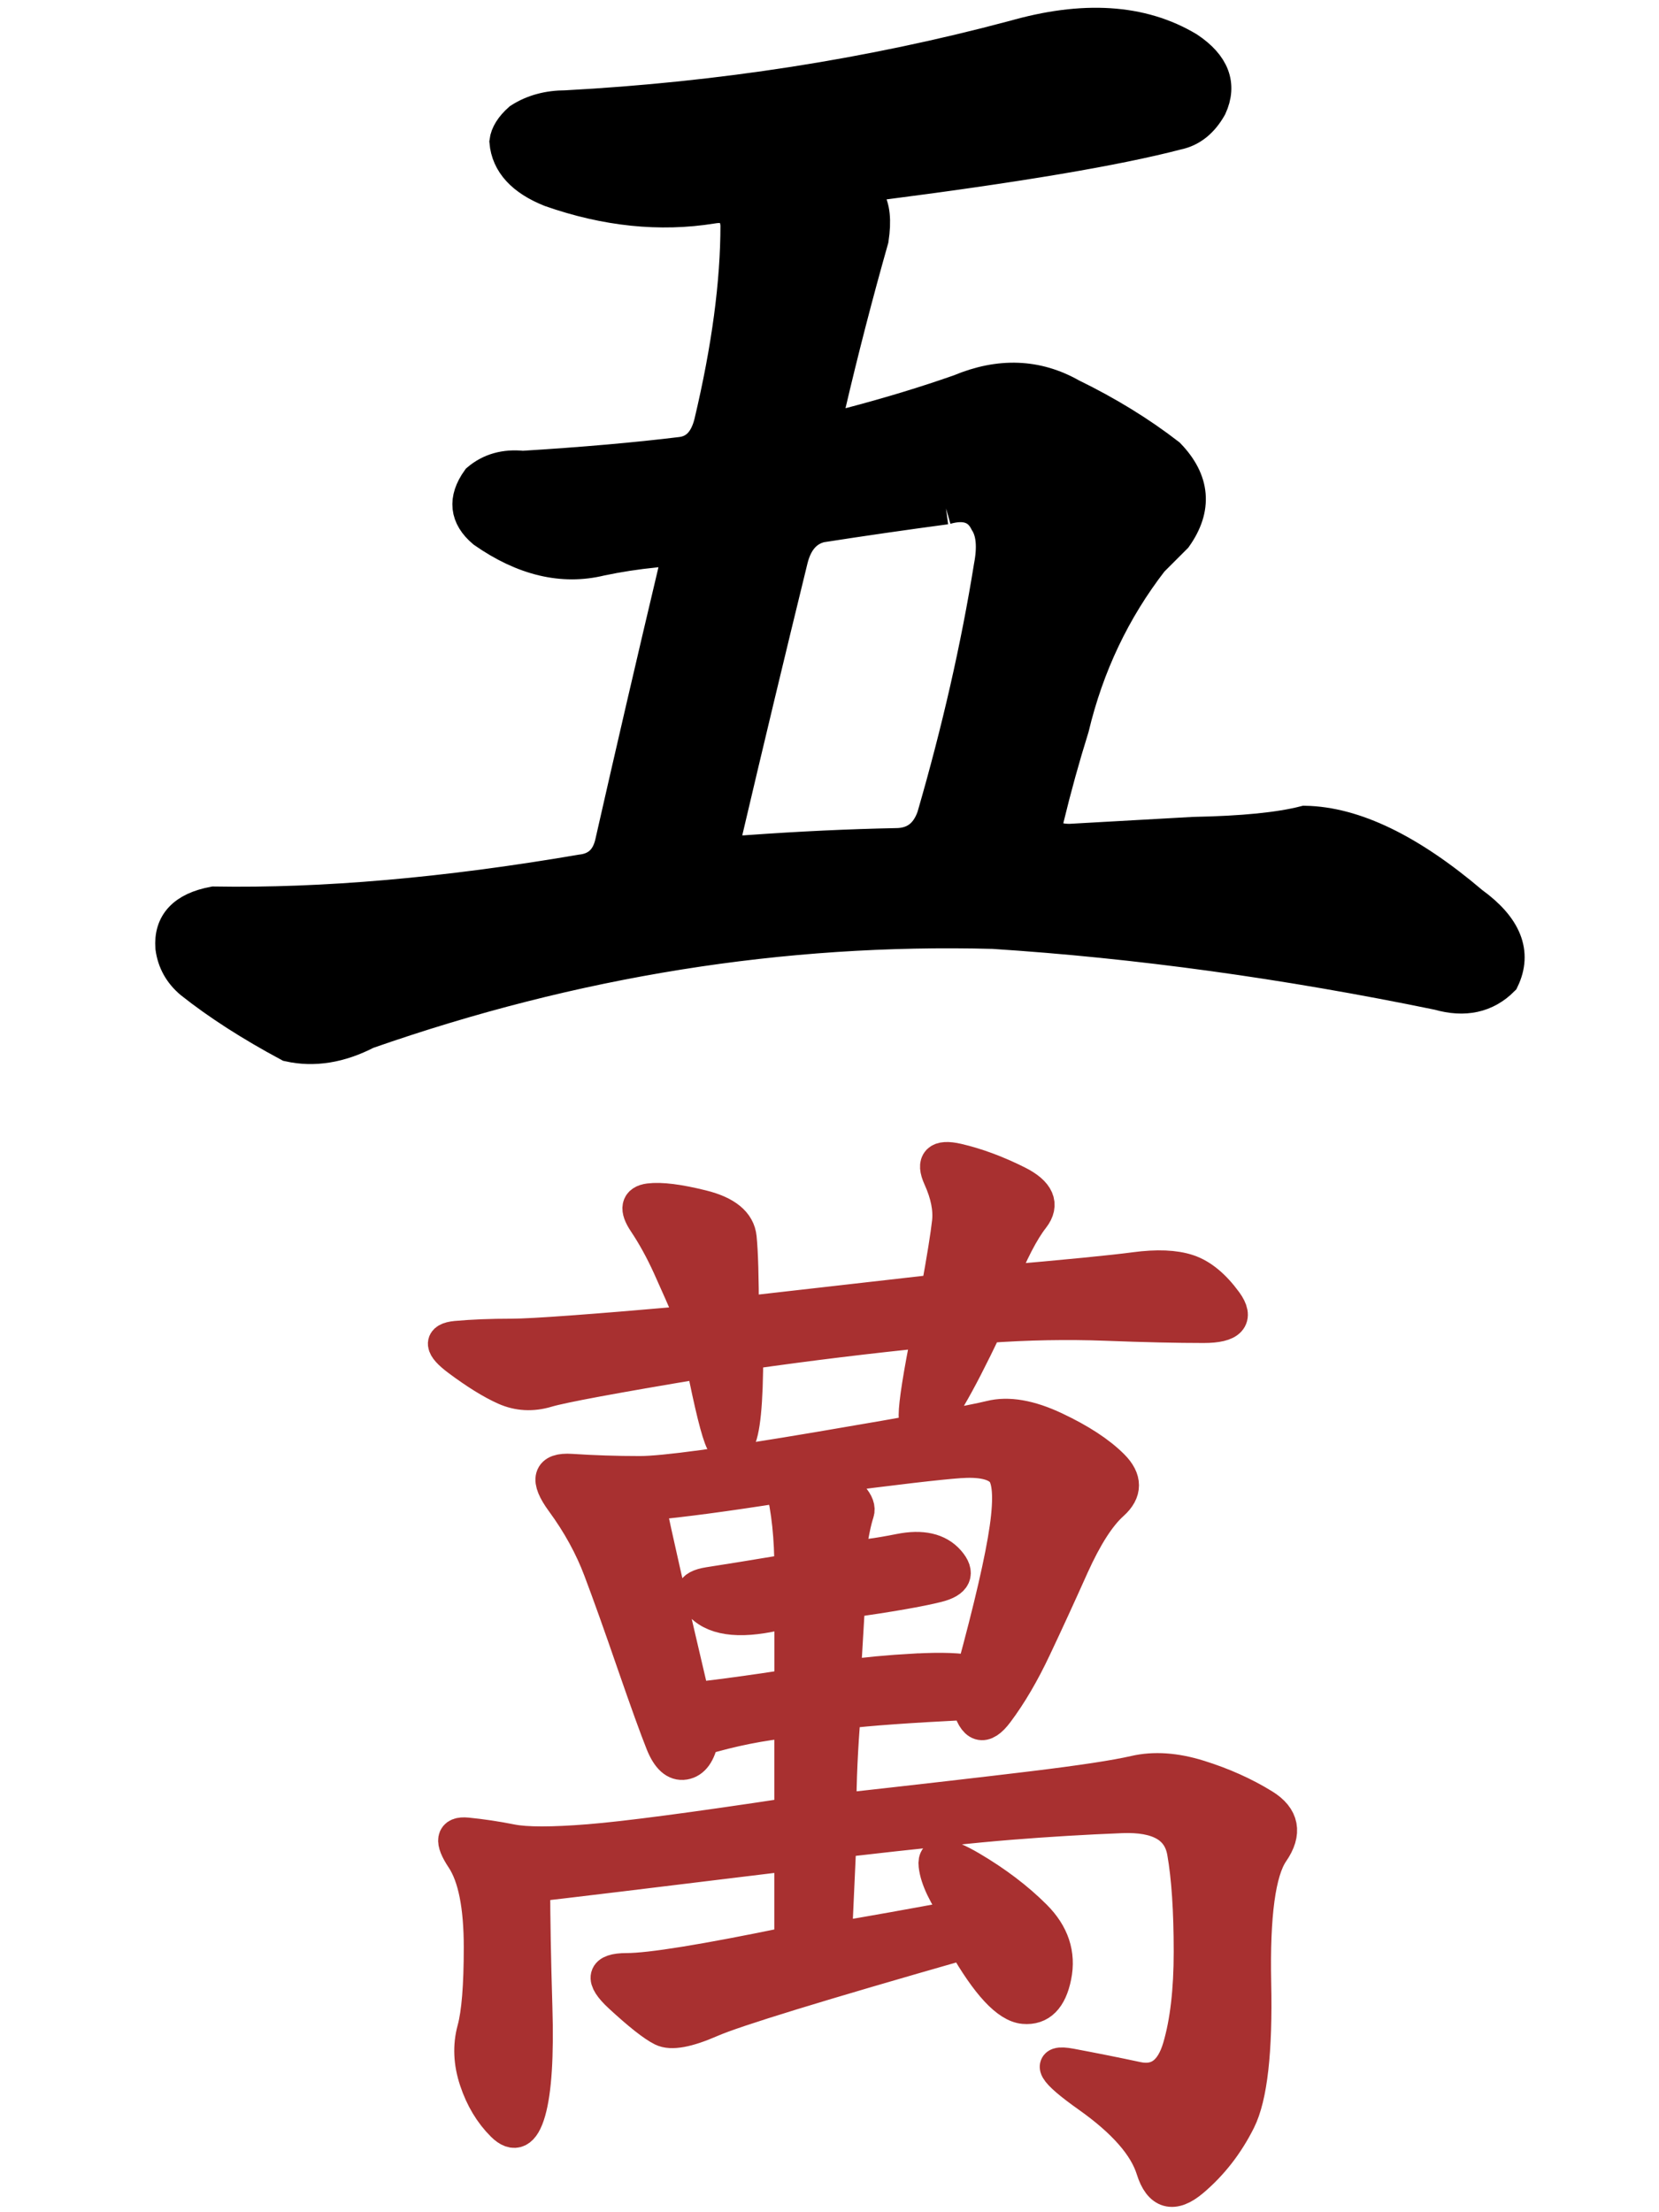
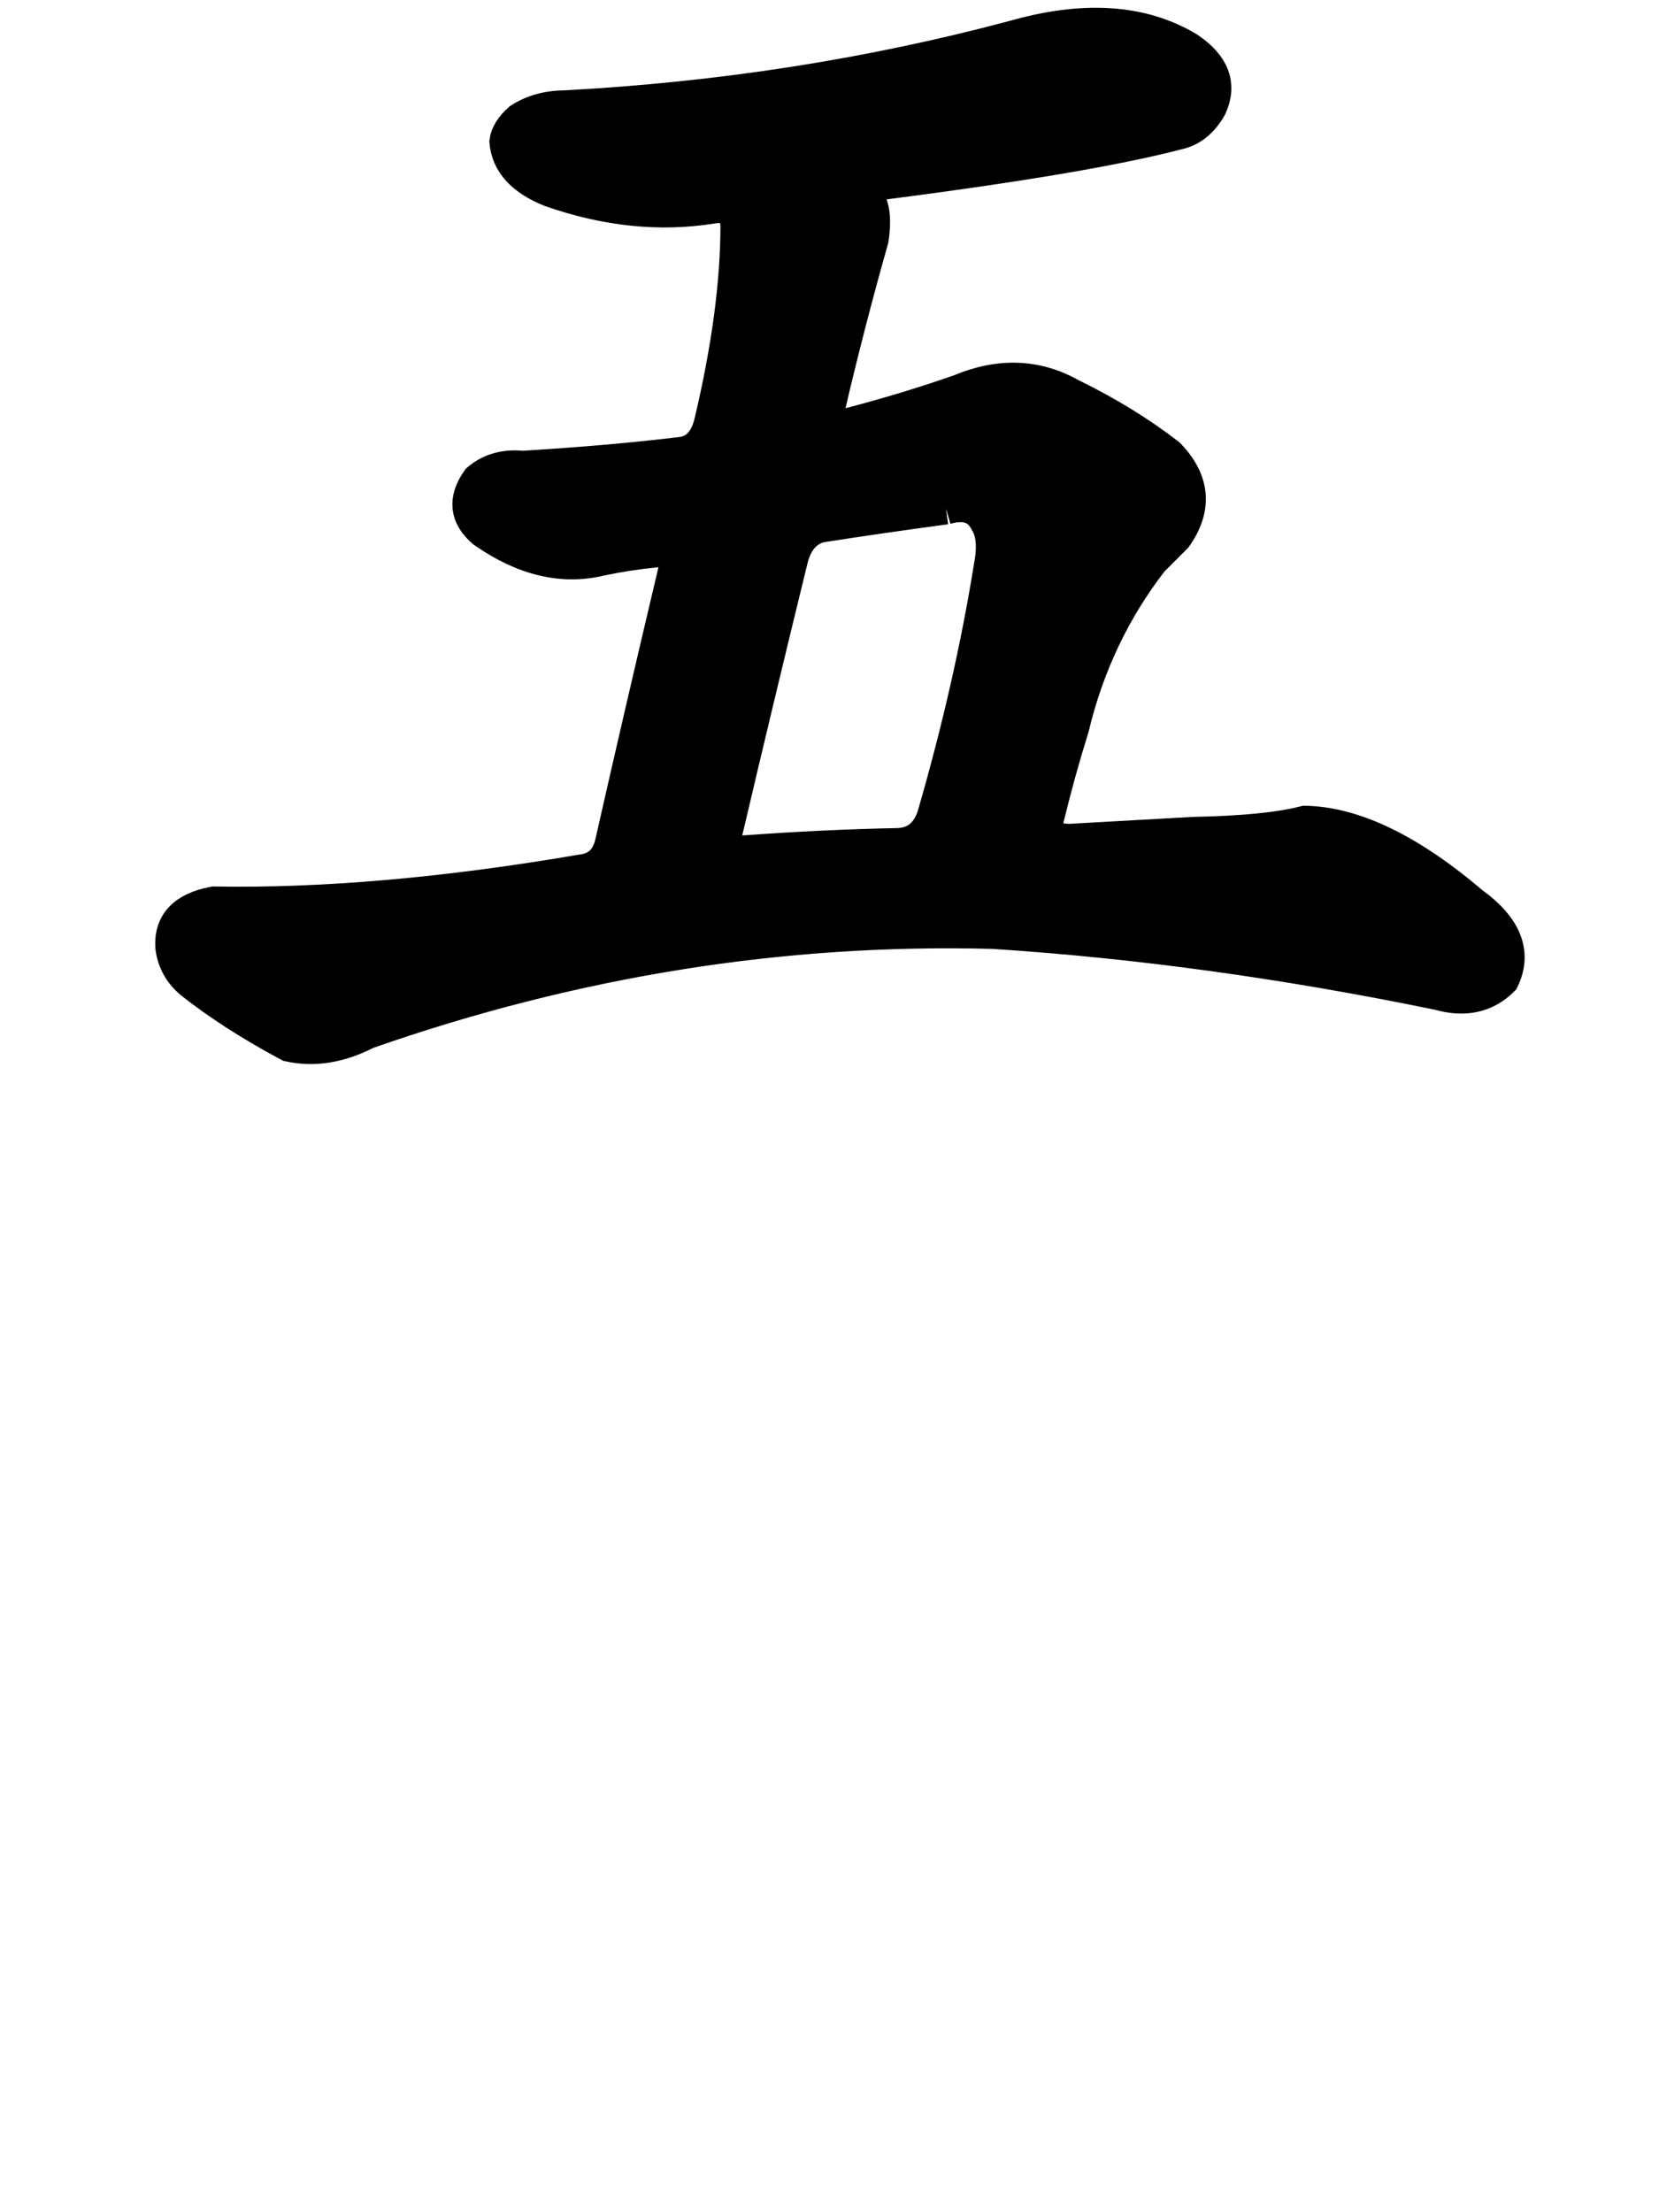
<svg xmlns="http://www.w3.org/2000/svg" width="600" height="800" viewBox="0 0 158.75 211.667">
  <g stroke-width="3.175">
-     <path d="M80.786 163.834q-.424 5.094-.424 9.34 11.462-1.274 18.466-2.123 7.004-.85 9.764-1.486 2.76-.637 6.155.425 3.396 1.06 6.155 2.76 2.76 1.698.85 4.457-1.9 2.76-1.698 12.523.212 9.764-1.486 13.16-1.698 3.396-4.457 5.73-2.76 2.335-3.82-1.06-1.06-3.396-6.155-7.004-5.094-3.608-1.698-2.972 3.396.637 6.368 1.274 2.972.637 4.033-2.972 1.06-3.608 1.06-9.127 0-5.943-.637-9.552-.637-3.608-5.943-3.396-5.306.212-10.613.637-5.306.425-16.344 1.698l-.425 9.34q5.094-.85 11.886-2.123-2.123-2.972-2.335-4.882-.212-1.9 3.396.212 3.608 2.123 6.155 4.67 2.547 2.547 1.9 5.73-.637 3.184-2.972 2.972-2.335-.212-5.73-6.155-20.8 5.943-24.197 7.43-3.396 1.486-4.67.85-1.274-.637-4.033-3.184-2.76-2.547.637-2.547 3.396 0 15.707-2.547v-8.5q-20.8 2.547-24.622 2.972 0 4.67.212 11.674.212 7.004-.637 9.976-.85 2.972-2.547 1.274-1.698-1.698-2.547-4.245-.85-2.547-.212-4.882.637-2.335.637-7.854 0-5.943-1.698-8.5-1.698-2.547.425-2.335 2.123.212 4.245.637 2.123.424 7.43 0 5.306-.425 19.315-2.547v-8.915q-4.245.425-8.5 1.698-.425 2.123-1.698 2.335-1.274.212-2.123-1.9-.85-2.123-2.76-7.64-1.9-5.52-3.184-8.915-1.274-3.396-3.608-6.58-2.335-3.184.85-2.972 3.184.212 6.58.212 3.396 0 17.193-2.335 13.797-2.335 16.344-2.972 2.547-.637 6.155 1.06 3.608 1.698 5.52 3.608 1.9 1.9 0 3.608-1.9 1.698-3.82 5.943-1.9 4.245-3.608 7.854-1.698 3.608-3.608 6.155-1.9 2.547-2.76-.85-8.5.425-11.886.85zm-9.34-34.386q0 7.217-.85 8.5-.85 1.274-1.486 0-.637-1.274-1.9-7.64-12.735 2.123-14.858 2.76-2.123.637-4.033-.212-1.9-.85-4.457-2.76-2.547-1.9-.212-2.123 2.335-.212 5.306-.212 2.972 0 17.405-1.273-1.274-2.972-2.335-5.307-1.06-2.335-2.335-4.245-1.274-1.9.425-2.123 1.698-.212 5.094.637 3.396.85 3.608 2.972.212 2.123.212 7.217l18.68-2.123q.85-4.67 1.06-6.58.212-1.9-.85-4.245-1.06-2.335 1.698-1.698 2.76.637 5.73 2.123 2.972 1.486 1.486 3.396-1.486 1.9-3.184 6.155 9.764-.85 12.948-1.274 3.184-.425 5.094.212 1.9.637 3.608 2.972 1.698 2.335-2.123 2.335-3.82 0-9.34-.212-5.52-.212-11.462.212-4.245 8.915-5.52 9.34-1.274.425-1.274-.85 0-1.698 1.274-8.066-8.5.85-17.405 2.123zm16.13 30.353q3.82-.212 5.52.212 2.547-9.34 3.184-13.797.637-4.457-.425-5.52-1.06-1.06-4.033-.85-2.972.212-12.735 1.486 3.396 2.123 2.972 3.396-.425 1.273-.85 4.245 1.698 0 4.882-.637 3.184-.637 4.67 1.06 1.486 1.698-1.06 2.335-2.547.637-8.5 1.486l-.425 7.217q2.972-.425 6.792-.637zm-11.886 1.486v-7.217q-5.943 1.698-8.278-.212-2.335-1.9.425-2.335 2.76-.425 7.853-1.274 0-4.67-.85-8.066-8.066 1.274-12.735 1.698.85 4.245 4.245 18.68 3.82-.425 9.34-1.274z" color-interpolation="auto" fill="#a83030" stroke="#a83030" />
    <path d="M96.905 3.57q10.122-2.93 16.782 1.065 3.596 2.397 2.13 5.594-1.2 2.13-3.196 2.53-8.657 2.264-28.37 4.795-2.13.266-1.2 1.465.8 1.2.4 3.862-2.264 7.99-4.13 15.982-.533 2.264 1.998 1.73 5.594-1.465 10.522-3.197 5.727-2.397 10.655.4 5.194 2.53 9.323 5.727 3.596 3.73.666 7.858l-2.264 2.264q-5.46 7.06-7.592 15.982-1.332 4.262-2.397 8.657-.533 2.13 2.13 2.13l11.854-.666q7.06-.133 10.655-1.065 7.06.133 15.982 7.725 4.795 3.463 2.93 7.325-2.397 2.397-6.127 1.332-21.976-4.528-42.62-5.86-30.233-.8-59.934 9.59-3.862 1.998-7.458 1.2-5.46-2.93-9.323-5.993-1.598-1.332-1.865-3.33-.266-3.463 3.996-4.262 15.716.266 35.16-3.063 2.397-.266 2.93-2.797 2.93-12.92 5.993-25.838.666-2.397-1.865-1.998-2.664.266-5.194.8-5.46 1.332-11.188-2.664-2.53-2.13-.533-4.928 1.73-1.465 4.262-1.2 8.657-.533 15.183-1.332 2.13-.266 2.797-2.93 2.53-10.655 2.53-18.913-.133-2.13-2.397-1.73-7.458 1.2-15.45-1.598-3.996-1.598-4.262-4.66.133-1.066 1.332-2.13 1.865-1.2 4.395-1.2 22.242-1.2 42.753-6.66zM90.512 48.59q-5.993.8-11.987 1.732-2.13.533-2.797 3.196-3.196 13.052-6.26 26.105-.533 2.13 2.13 1.865 7.458-.533 14.118-.666 2.664 0 3.596-2.664 3.596-12.386 5.46-23.974.533-2.797-.4-4.262-1.065-2.13-3.862-1.332z" color-interpolation="auto" stroke="#000" />
  </g>
</svg>